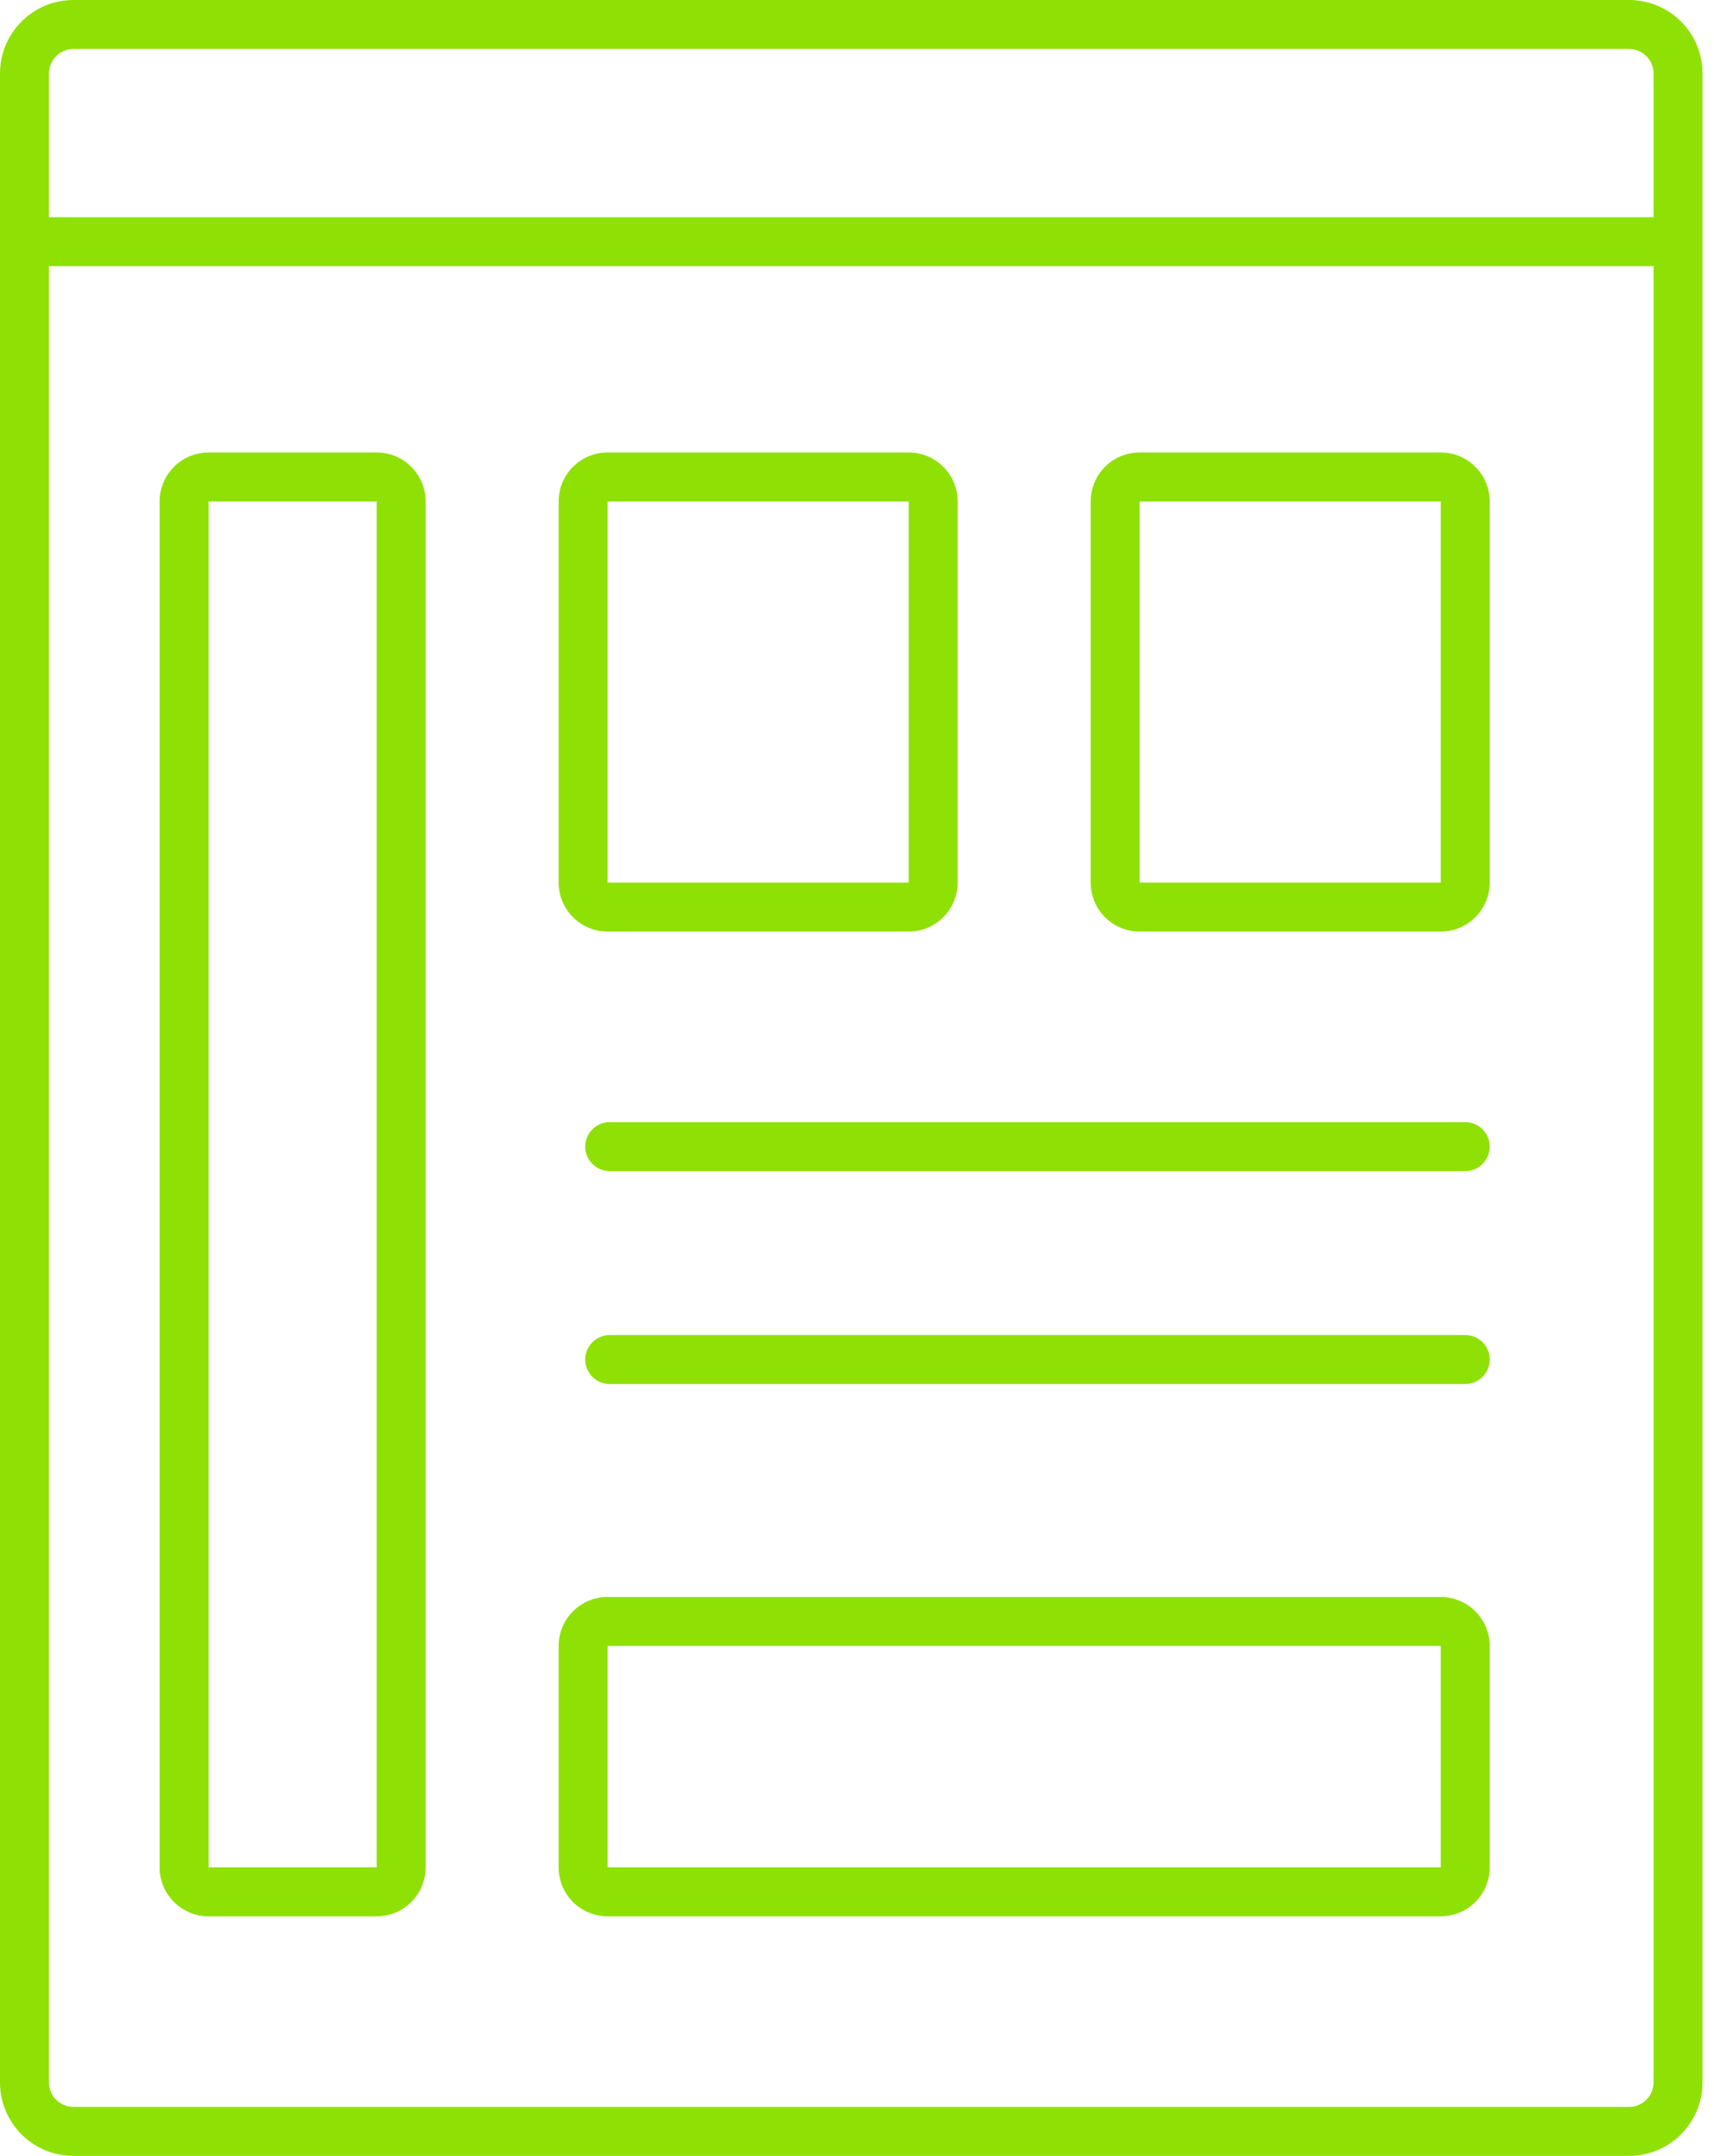
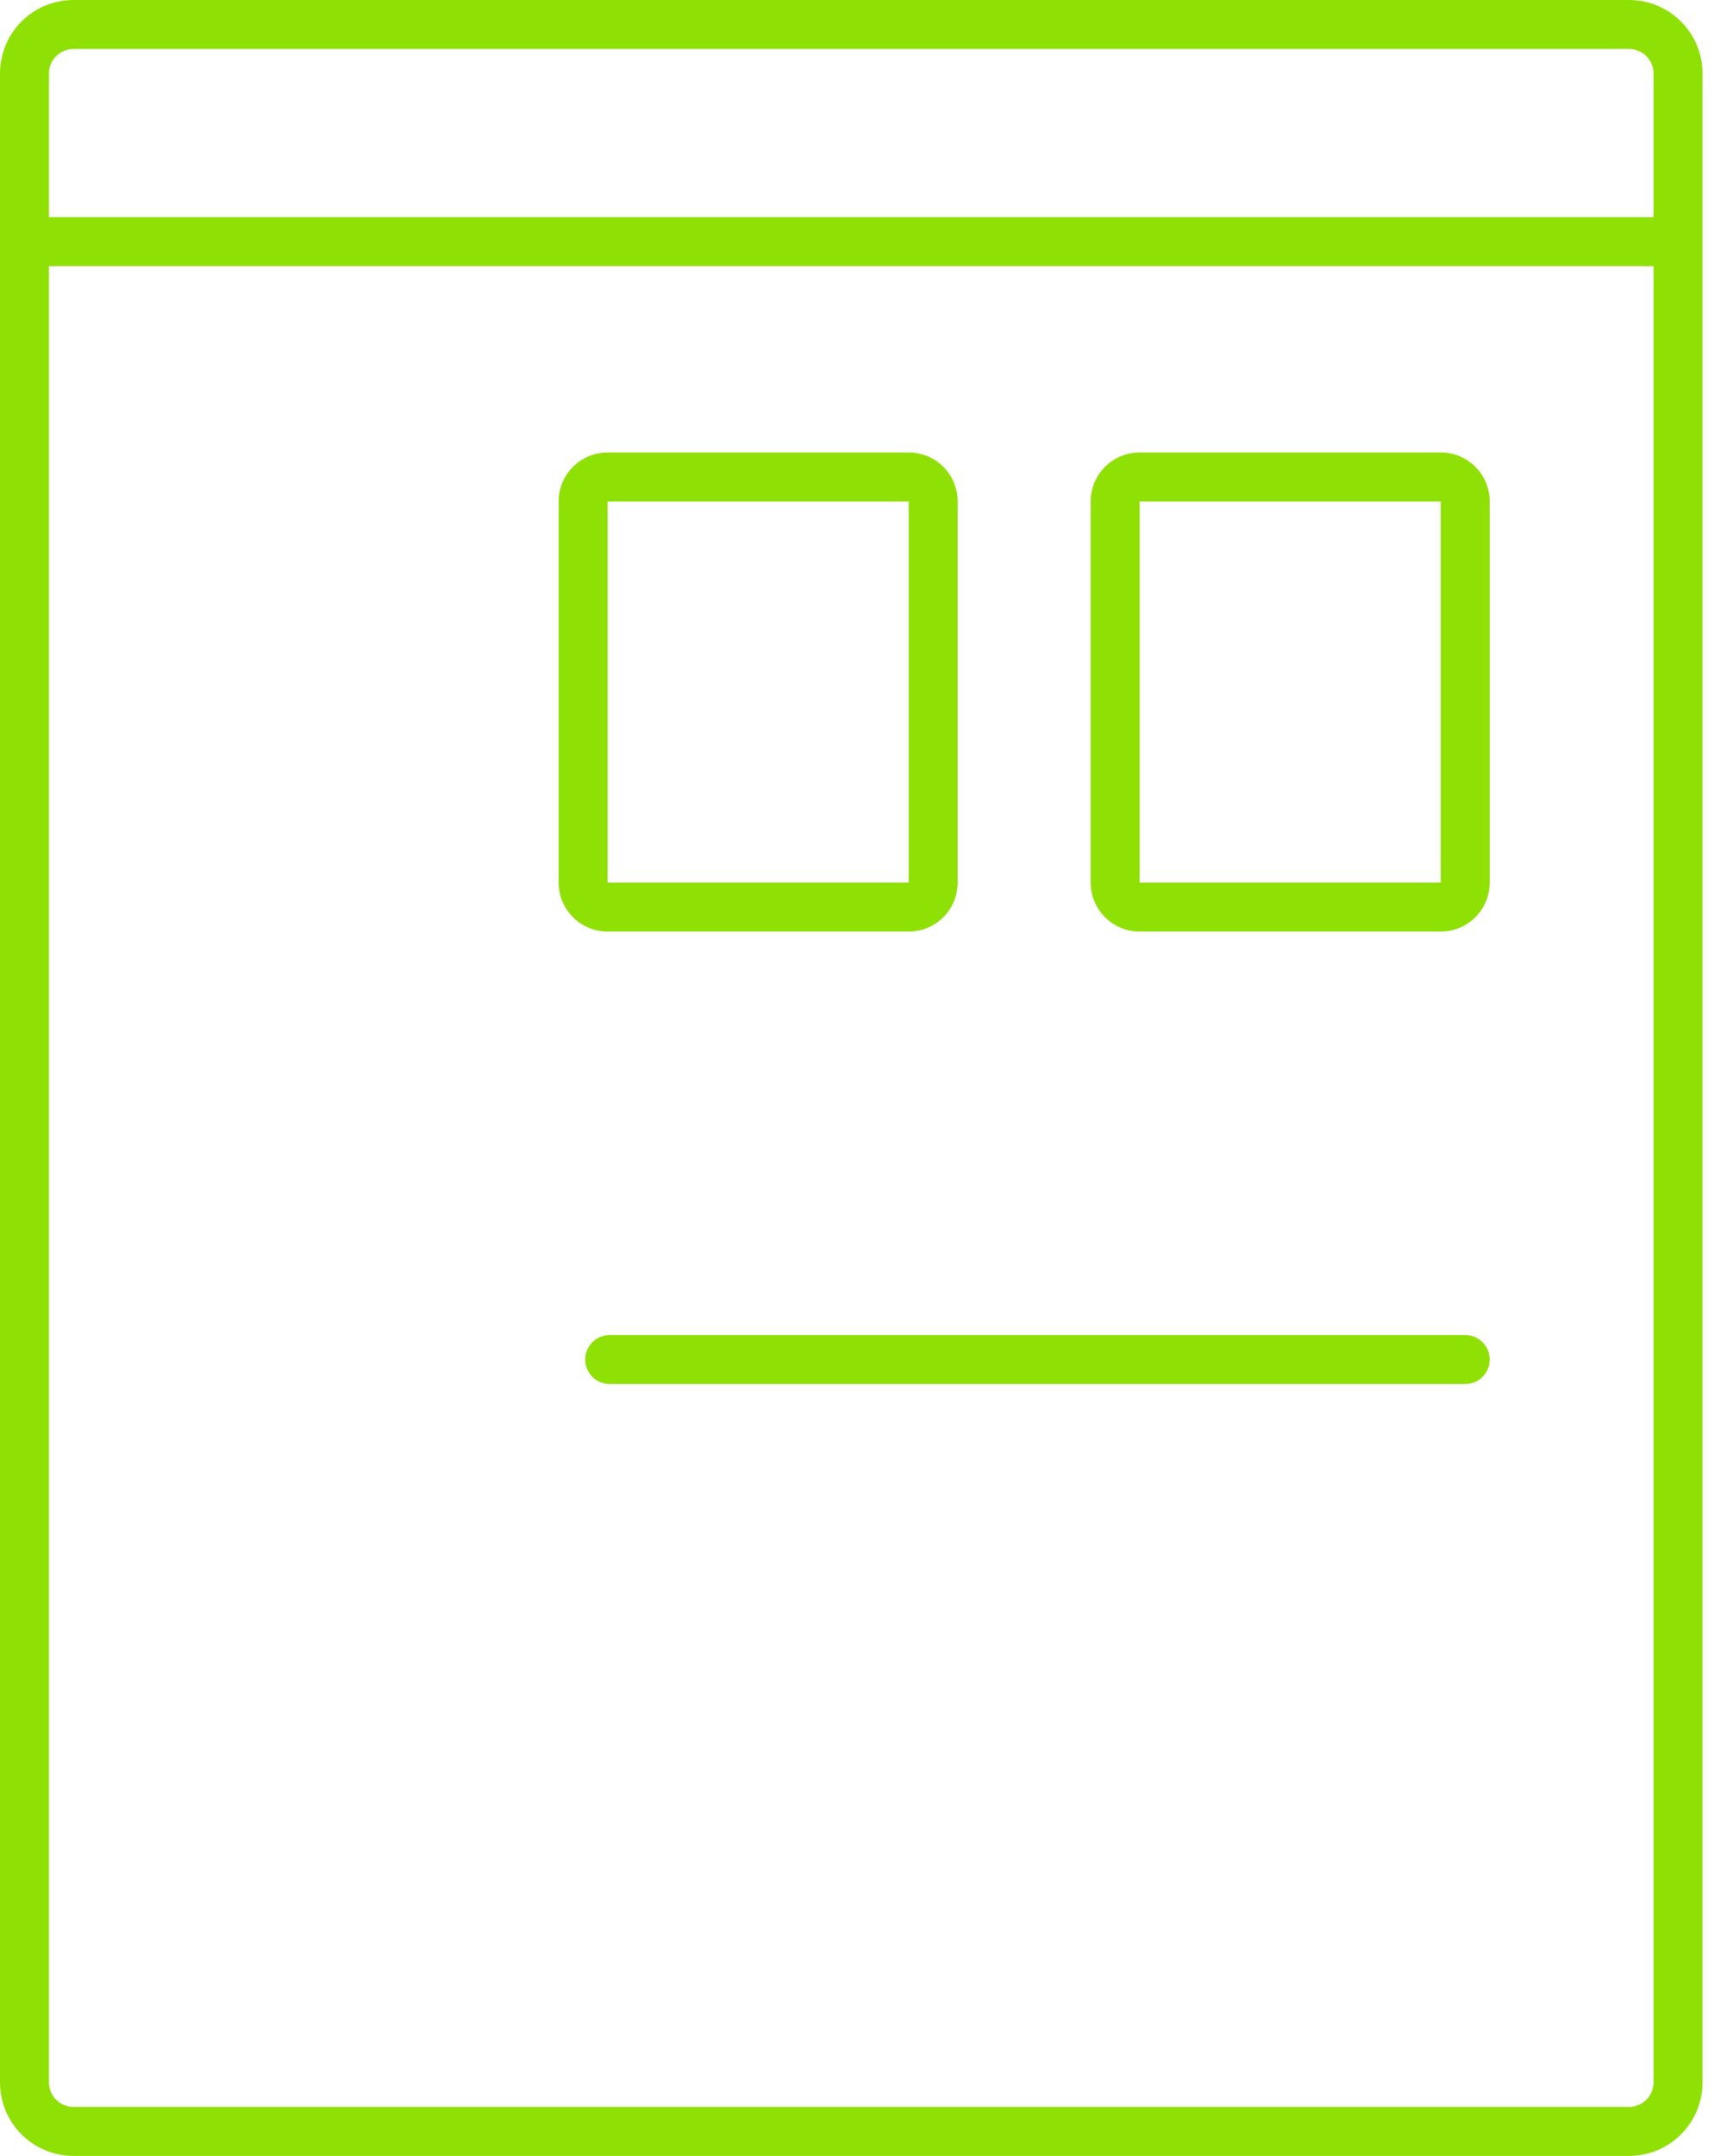
<svg xmlns="http://www.w3.org/2000/svg" width="70" height="88" viewBox="0 0 70 88" fill="none">
-   <path fill-rule="evenodd" clip-rule="evenodd" d="M6.519 20.469C6.519 19.365 7.414 18.469 8.519 18.469H15.383C16.487 18.469 17.383 19.365 17.383 20.469V76.222C17.383 77.327 16.487 78.222 15.383 78.222H8.519C7.414 78.222 6.519 77.327 6.519 76.222V20.469ZM8.519 20.469H15.383V76.222H8.519V20.469Z" fill="#8FE105" />
  <path fill-rule="evenodd" clip-rule="evenodd" d="M22.815 20.469C22.815 19.365 23.71 18.469 24.815 18.469H37.111C38.216 18.469 39.111 19.365 39.111 20.469V36.025C39.111 37.129 38.216 38.025 37.111 38.025H24.815C23.71 38.025 22.815 37.129 22.815 36.025V20.469ZM24.815 20.469H37.111L37.111 36.025L24.815 36.025V20.469Z" fill="#8FE105" />
-   <path fill-rule="evenodd" clip-rule="evenodd" d="M24.815 65.185C23.71 65.185 22.815 66.081 22.815 67.185V76.222C22.815 77.327 23.71 78.222 24.815 78.222H58.84C59.944 78.222 60.84 77.327 60.84 76.222V67.185C60.84 66.081 59.944 65.185 58.84 65.185H24.815ZM58.84 67.185H24.815V76.222H58.84L58.84 67.185Z" fill="#8FE105" />
  <path fill-rule="evenodd" clip-rule="evenodd" d="M44.543 20.469C44.543 19.365 45.439 18.469 46.543 18.469H58.84C59.944 18.469 60.84 19.365 60.84 20.469V36.025C60.84 37.129 59.944 38.025 58.84 38.025H46.543C45.439 38.025 44.543 37.129 44.543 36.025V20.469ZM46.543 20.469H58.84L58.84 36.025L46.543 36.025V20.469Z" fill="#8FE105" />
-   <path d="M23.901 46.803C23.901 46.25 24.349 45.803 24.901 45.803H59.84C60.392 45.803 60.84 46.25 60.84 46.803C60.84 47.355 60.392 47.803 59.84 47.803H24.901C24.349 47.803 23.901 47.355 23.901 46.803Z" fill="#8FE105" />
  <path d="M23.901 55.494C23.901 54.941 24.349 54.494 24.901 54.494H59.84C60.392 54.494 60.84 54.941 60.84 55.494C60.84 56.046 60.392 56.494 59.84 56.494H24.901C24.349 56.494 23.901 56.046 23.901 55.494Z" fill="#8FE105" />
  <path fill-rule="evenodd" clip-rule="evenodd" d="M0 3C0 1.343 1.343 0 3 0H66.531C68.188 0 69.531 1.343 69.531 3V85C69.531 86.657 68.188 88 66.531 88H3C1.343 88 0 86.657 0 85V3ZM3 2H66.531C67.083 2 67.531 2.448 67.531 3V8.868C67.502 8.865 67.474 8.864 67.445 8.864H2.086C2.057 8.864 2.028 8.865 2 8.868V3C2 2.448 2.448 2 3 2ZM2 10.861V85C2 85.552 2.448 86 3 86H66.531C67.083 86 67.531 85.552 67.531 85V10.861C67.502 10.863 67.474 10.864 67.445 10.864H2.086C2.057 10.864 2.028 10.863 2 10.861Z" fill="#8FE105" />
</svg>